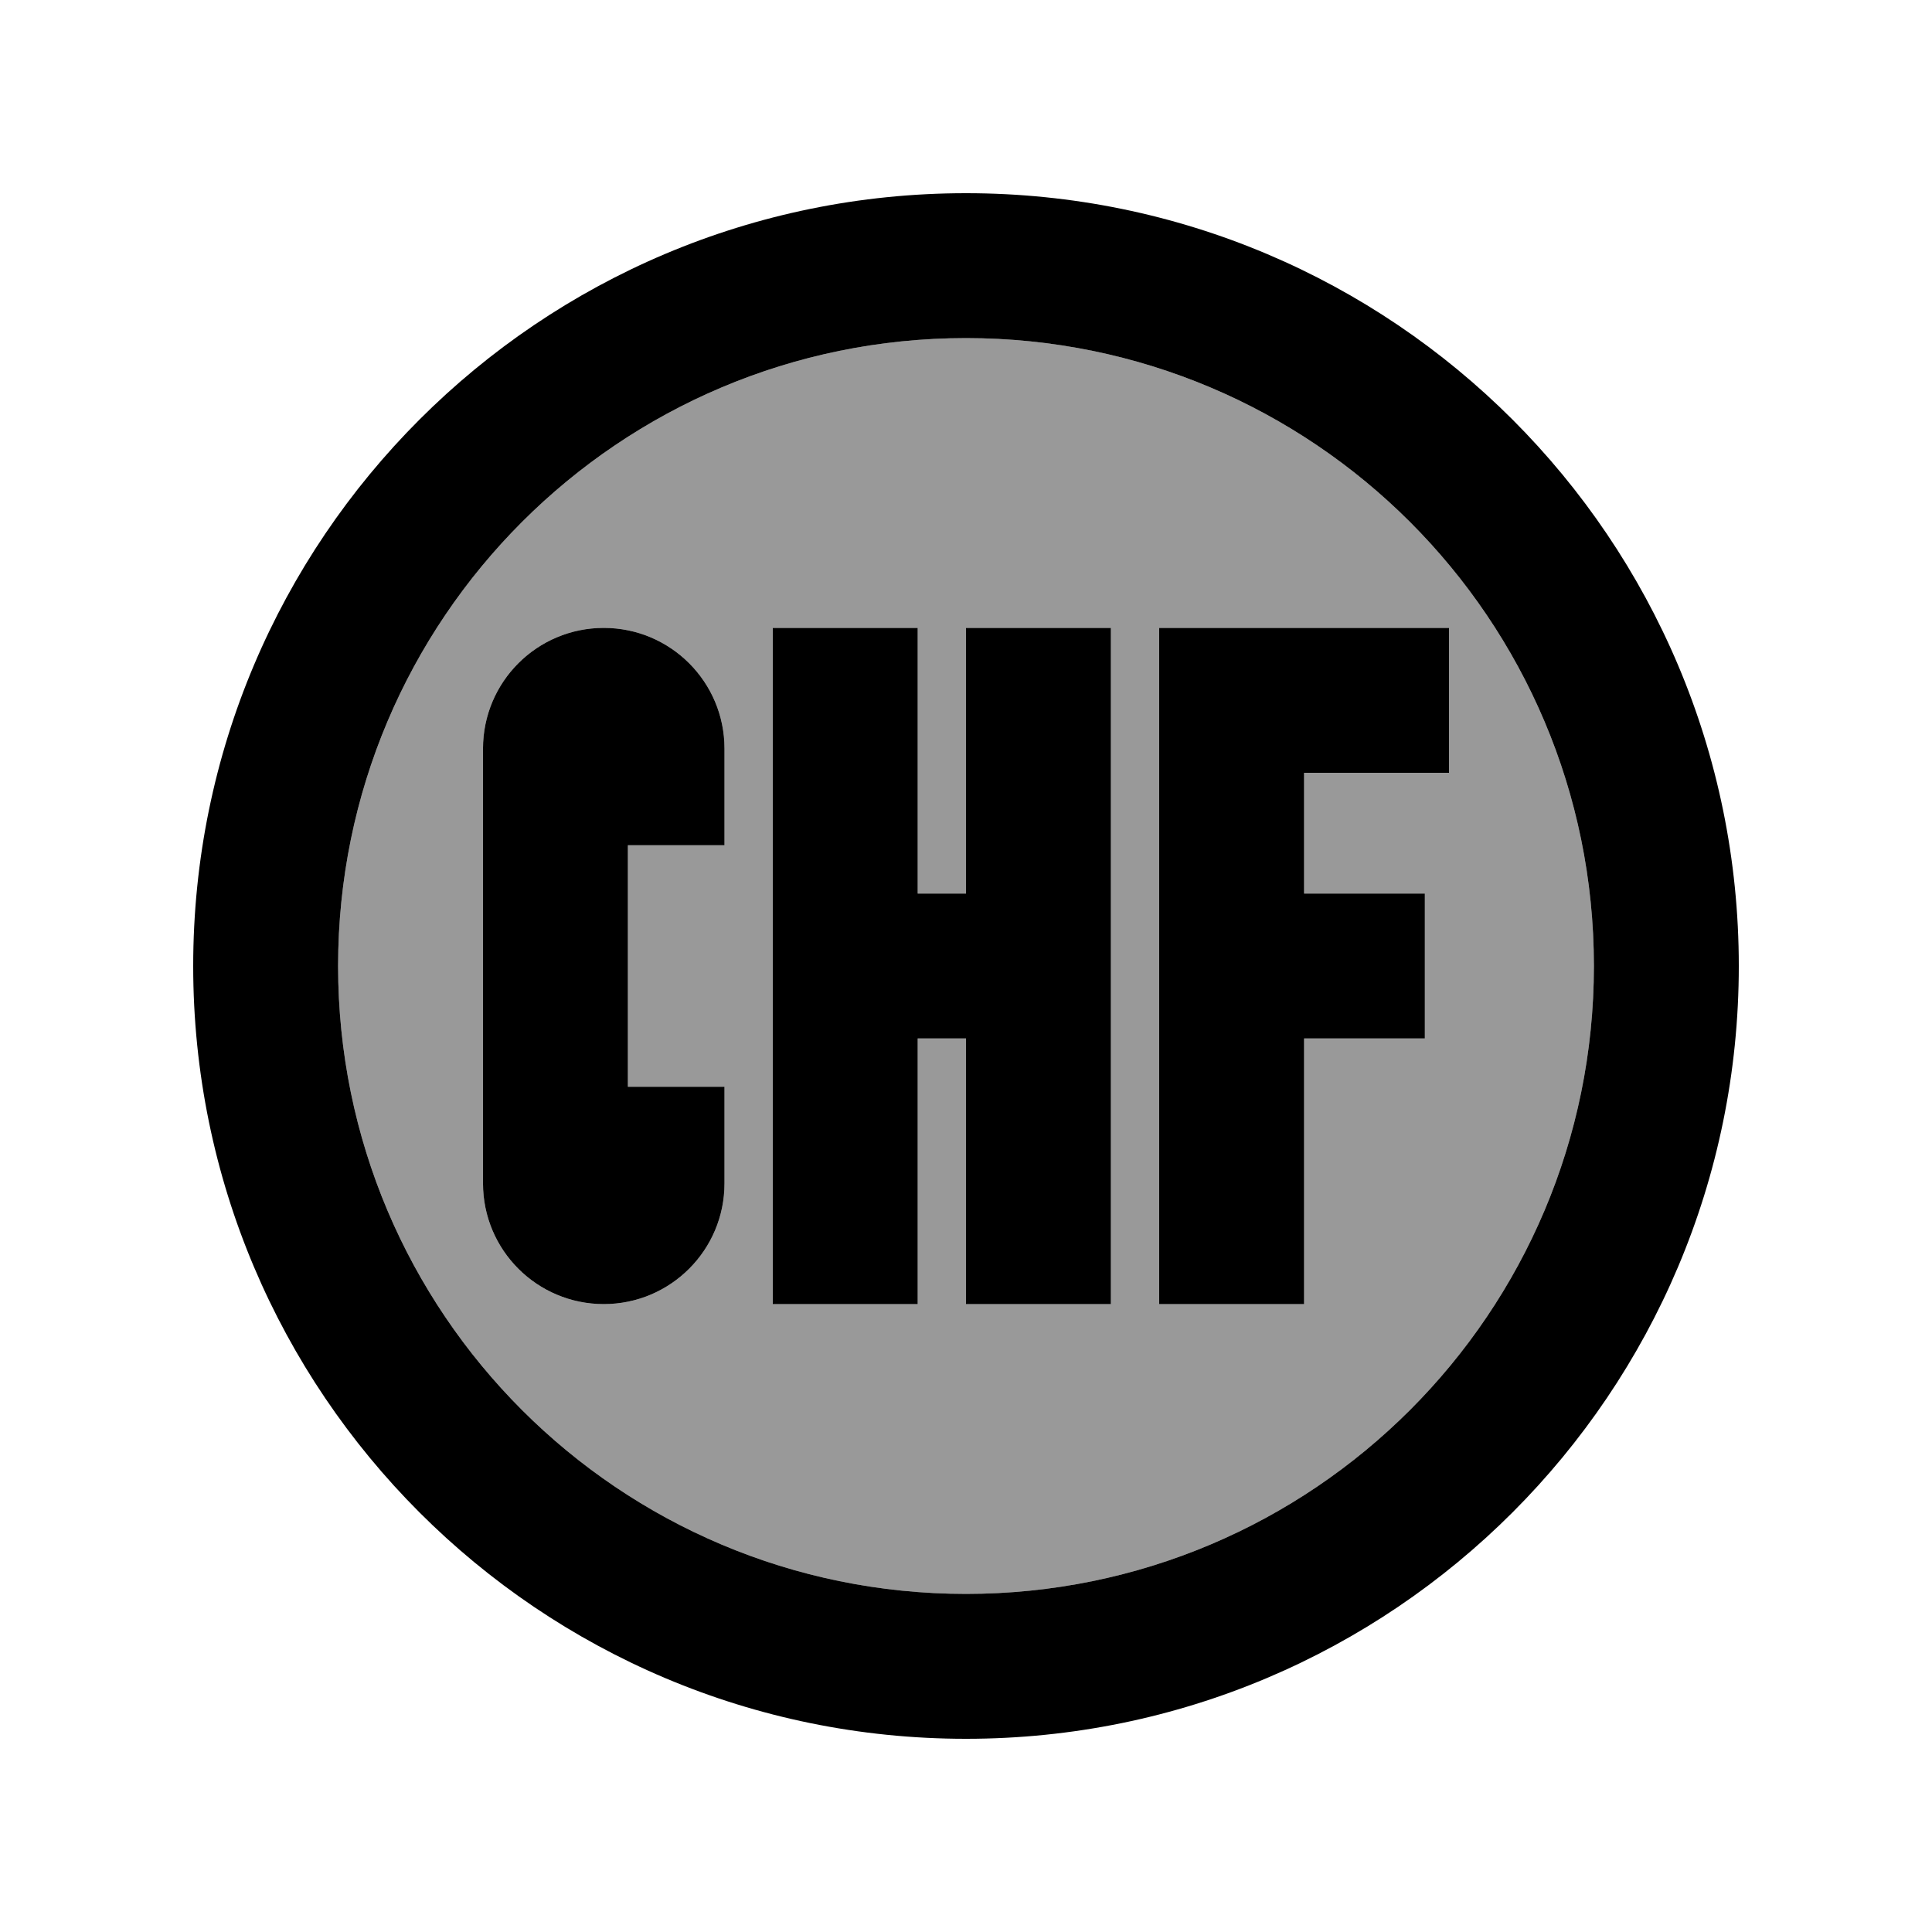
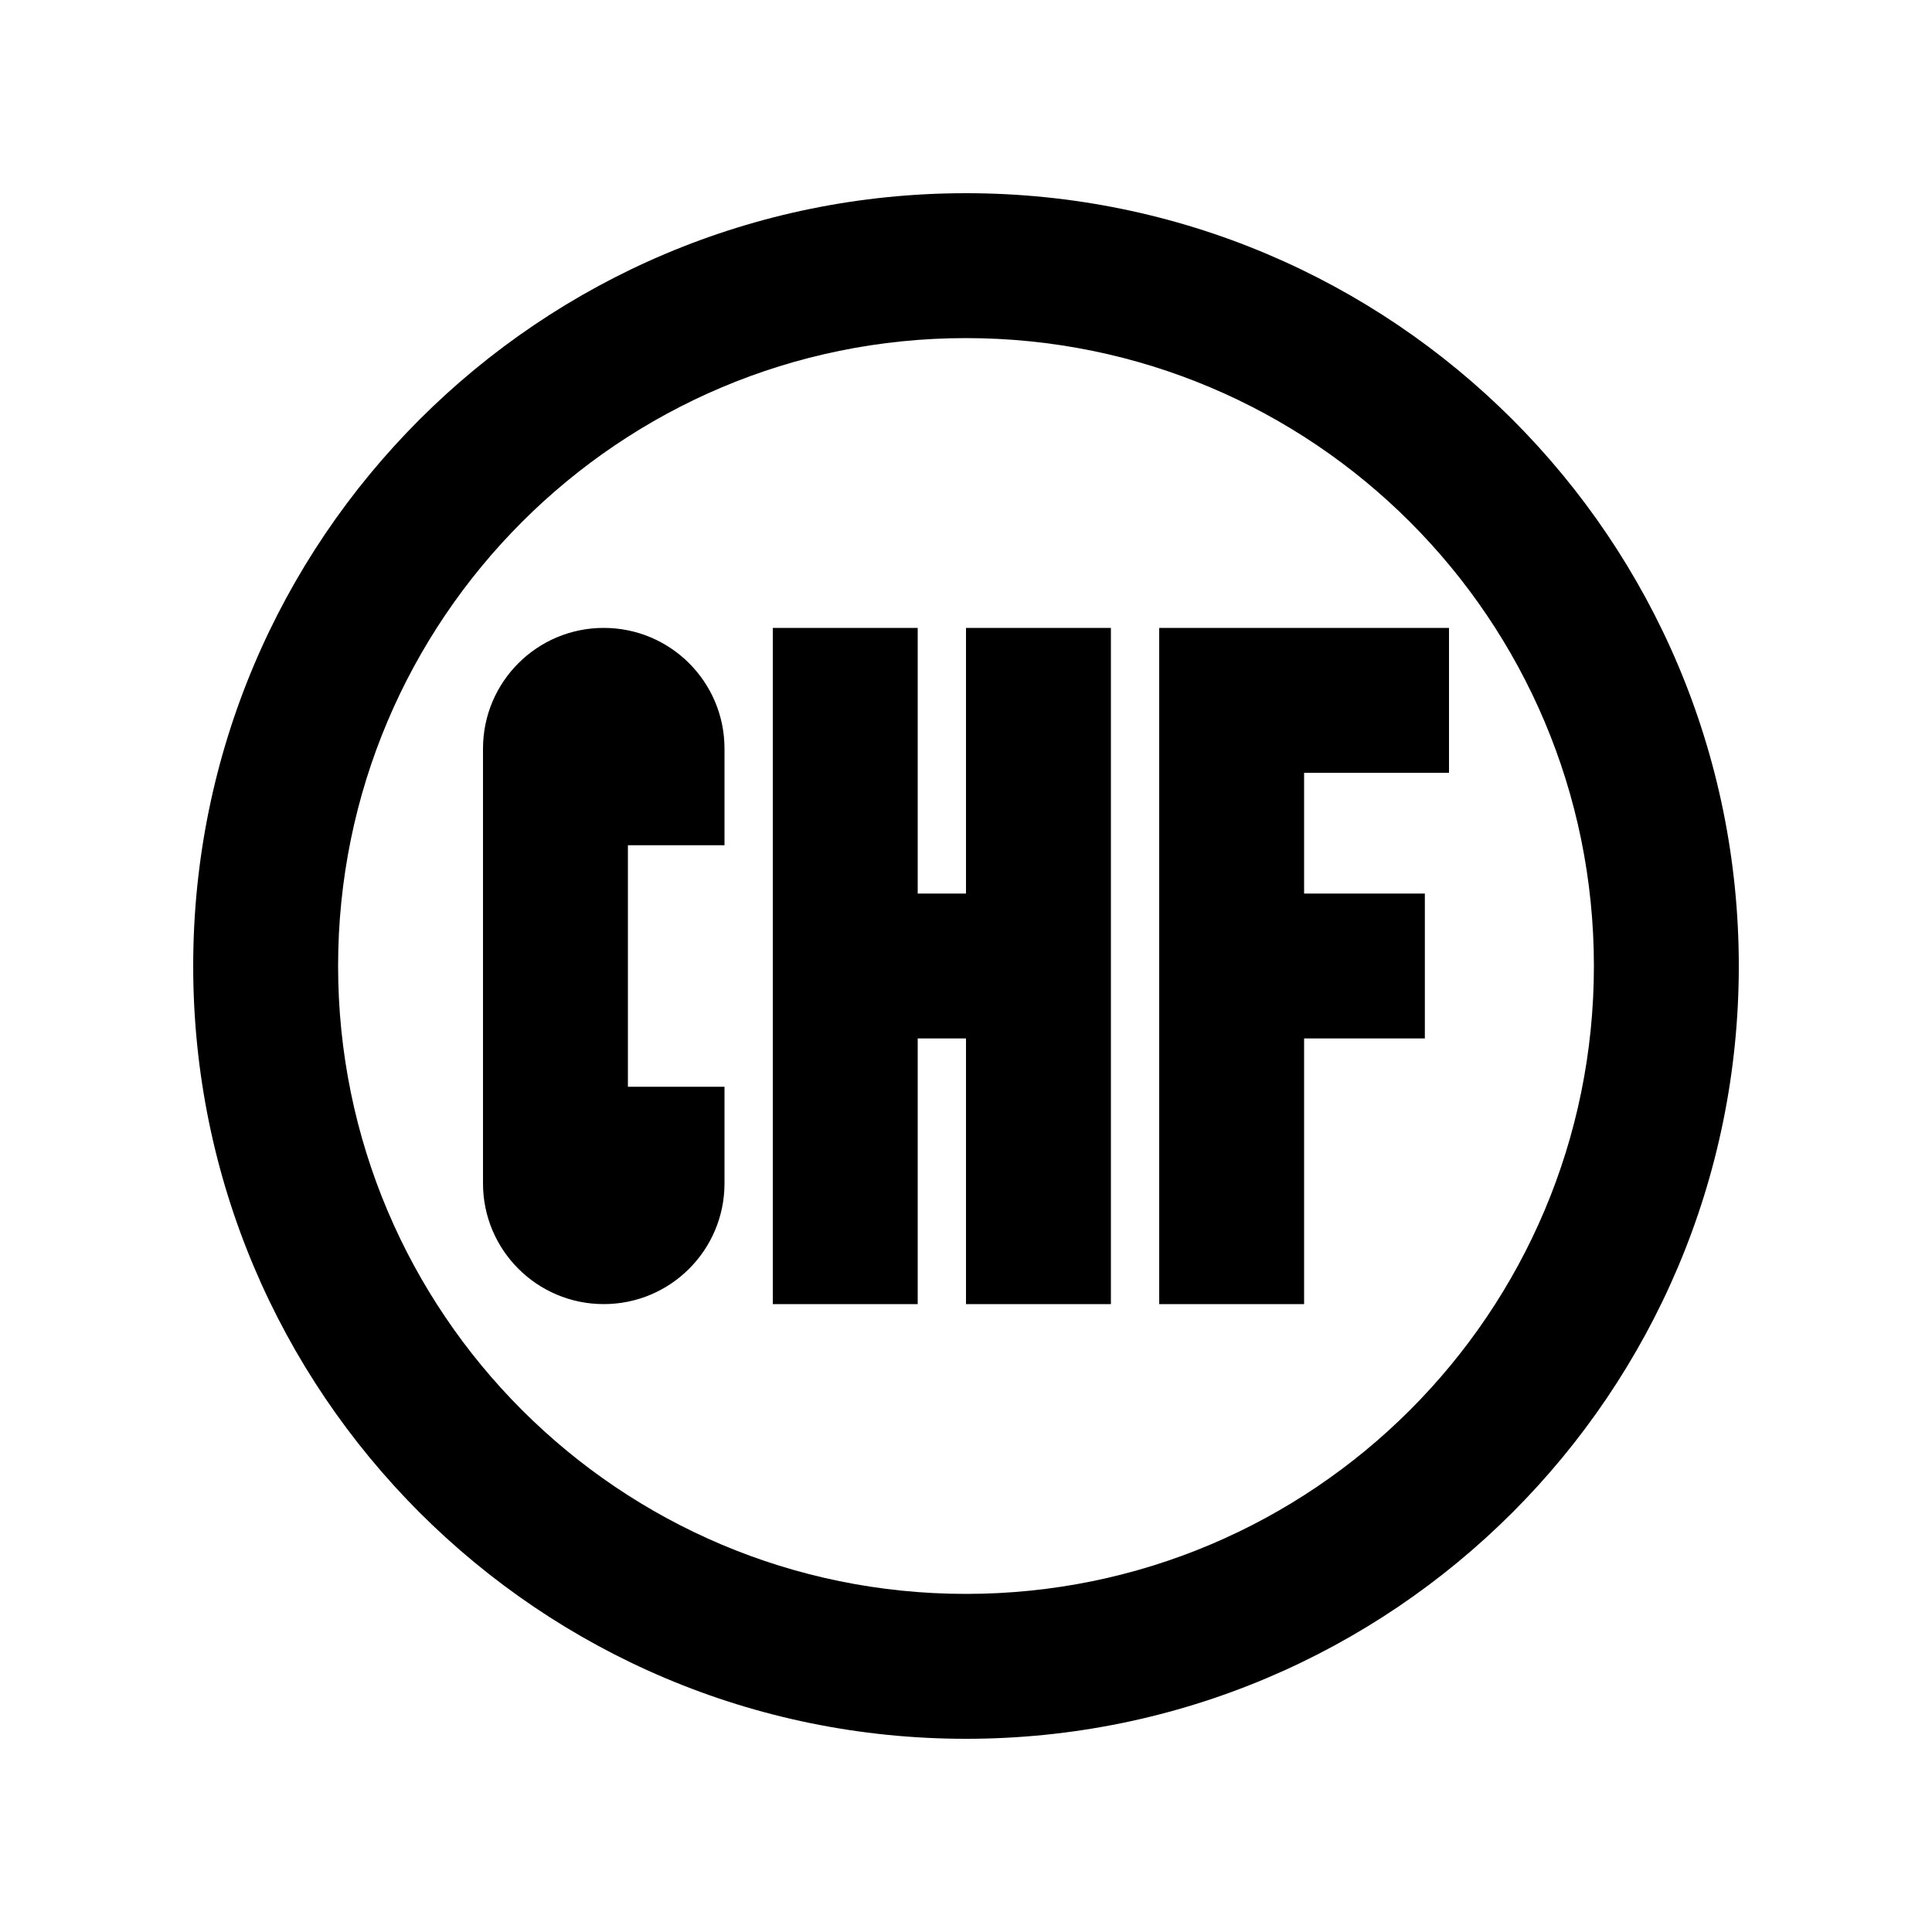
<svg xmlns="http://www.w3.org/2000/svg" viewBox="0 0 640 640">
-   <path opacity=".4" fill="currentColor" d="M112 320C112 434.9 205.1 528 320 528C434.9 528 528 434.9 528 320C528 205.1 434.9 112 320 112C205.1 112 112 205.1 112 320zM160 248C160 225.9 177.9 208 200 208C222.1 208 240 225.9 240 248L240 280L208 280L208 360L240 360L240 392C240 414.1 222.1 432 200 432C177.9 432 160 414.1 160 392L160 248zM256 208L304 208L304 296L320 296L320 208L368 208L368 432L320 432L320 344L304 344L304 432L256 432L256 208zM384 208L480 208L480 256L432 256L432 296L472 296L472 344L432 344L432 432L384 432L384 208z" />
  <path fill="currentColor" d="M320 112C434.9 112 528 205.1 528 320C528 434.9 434.9 528 320 528C205.1 528 112 434.9 112 320C112 205.1 205.1 112 320 112zM320 576C461.4 576 576 461.4 576 320C576 178.6 461.4 64 320 64C178.6 64 64 178.6 64 320C64 461.4 178.6 576 320 576zM200 208C177.9 208 160 225.9 160 248L160 392C160 414.1 177.9 432 200 432C222.1 432 240 414.1 240 392L240 360L208 360L208 280L240 280L240 248C240 225.9 222.1 208 200 208zM304 232L304 208L256 208L256 432L304 432L304 344L320 344L320 432L368 432L368 208L320 208L320 296L304 296L304 232zM408 208L384 208L384 432L432 432L432 344L472 344L472 296L432 296L432 256L480 256L480 208L408 208z" />
</svg>